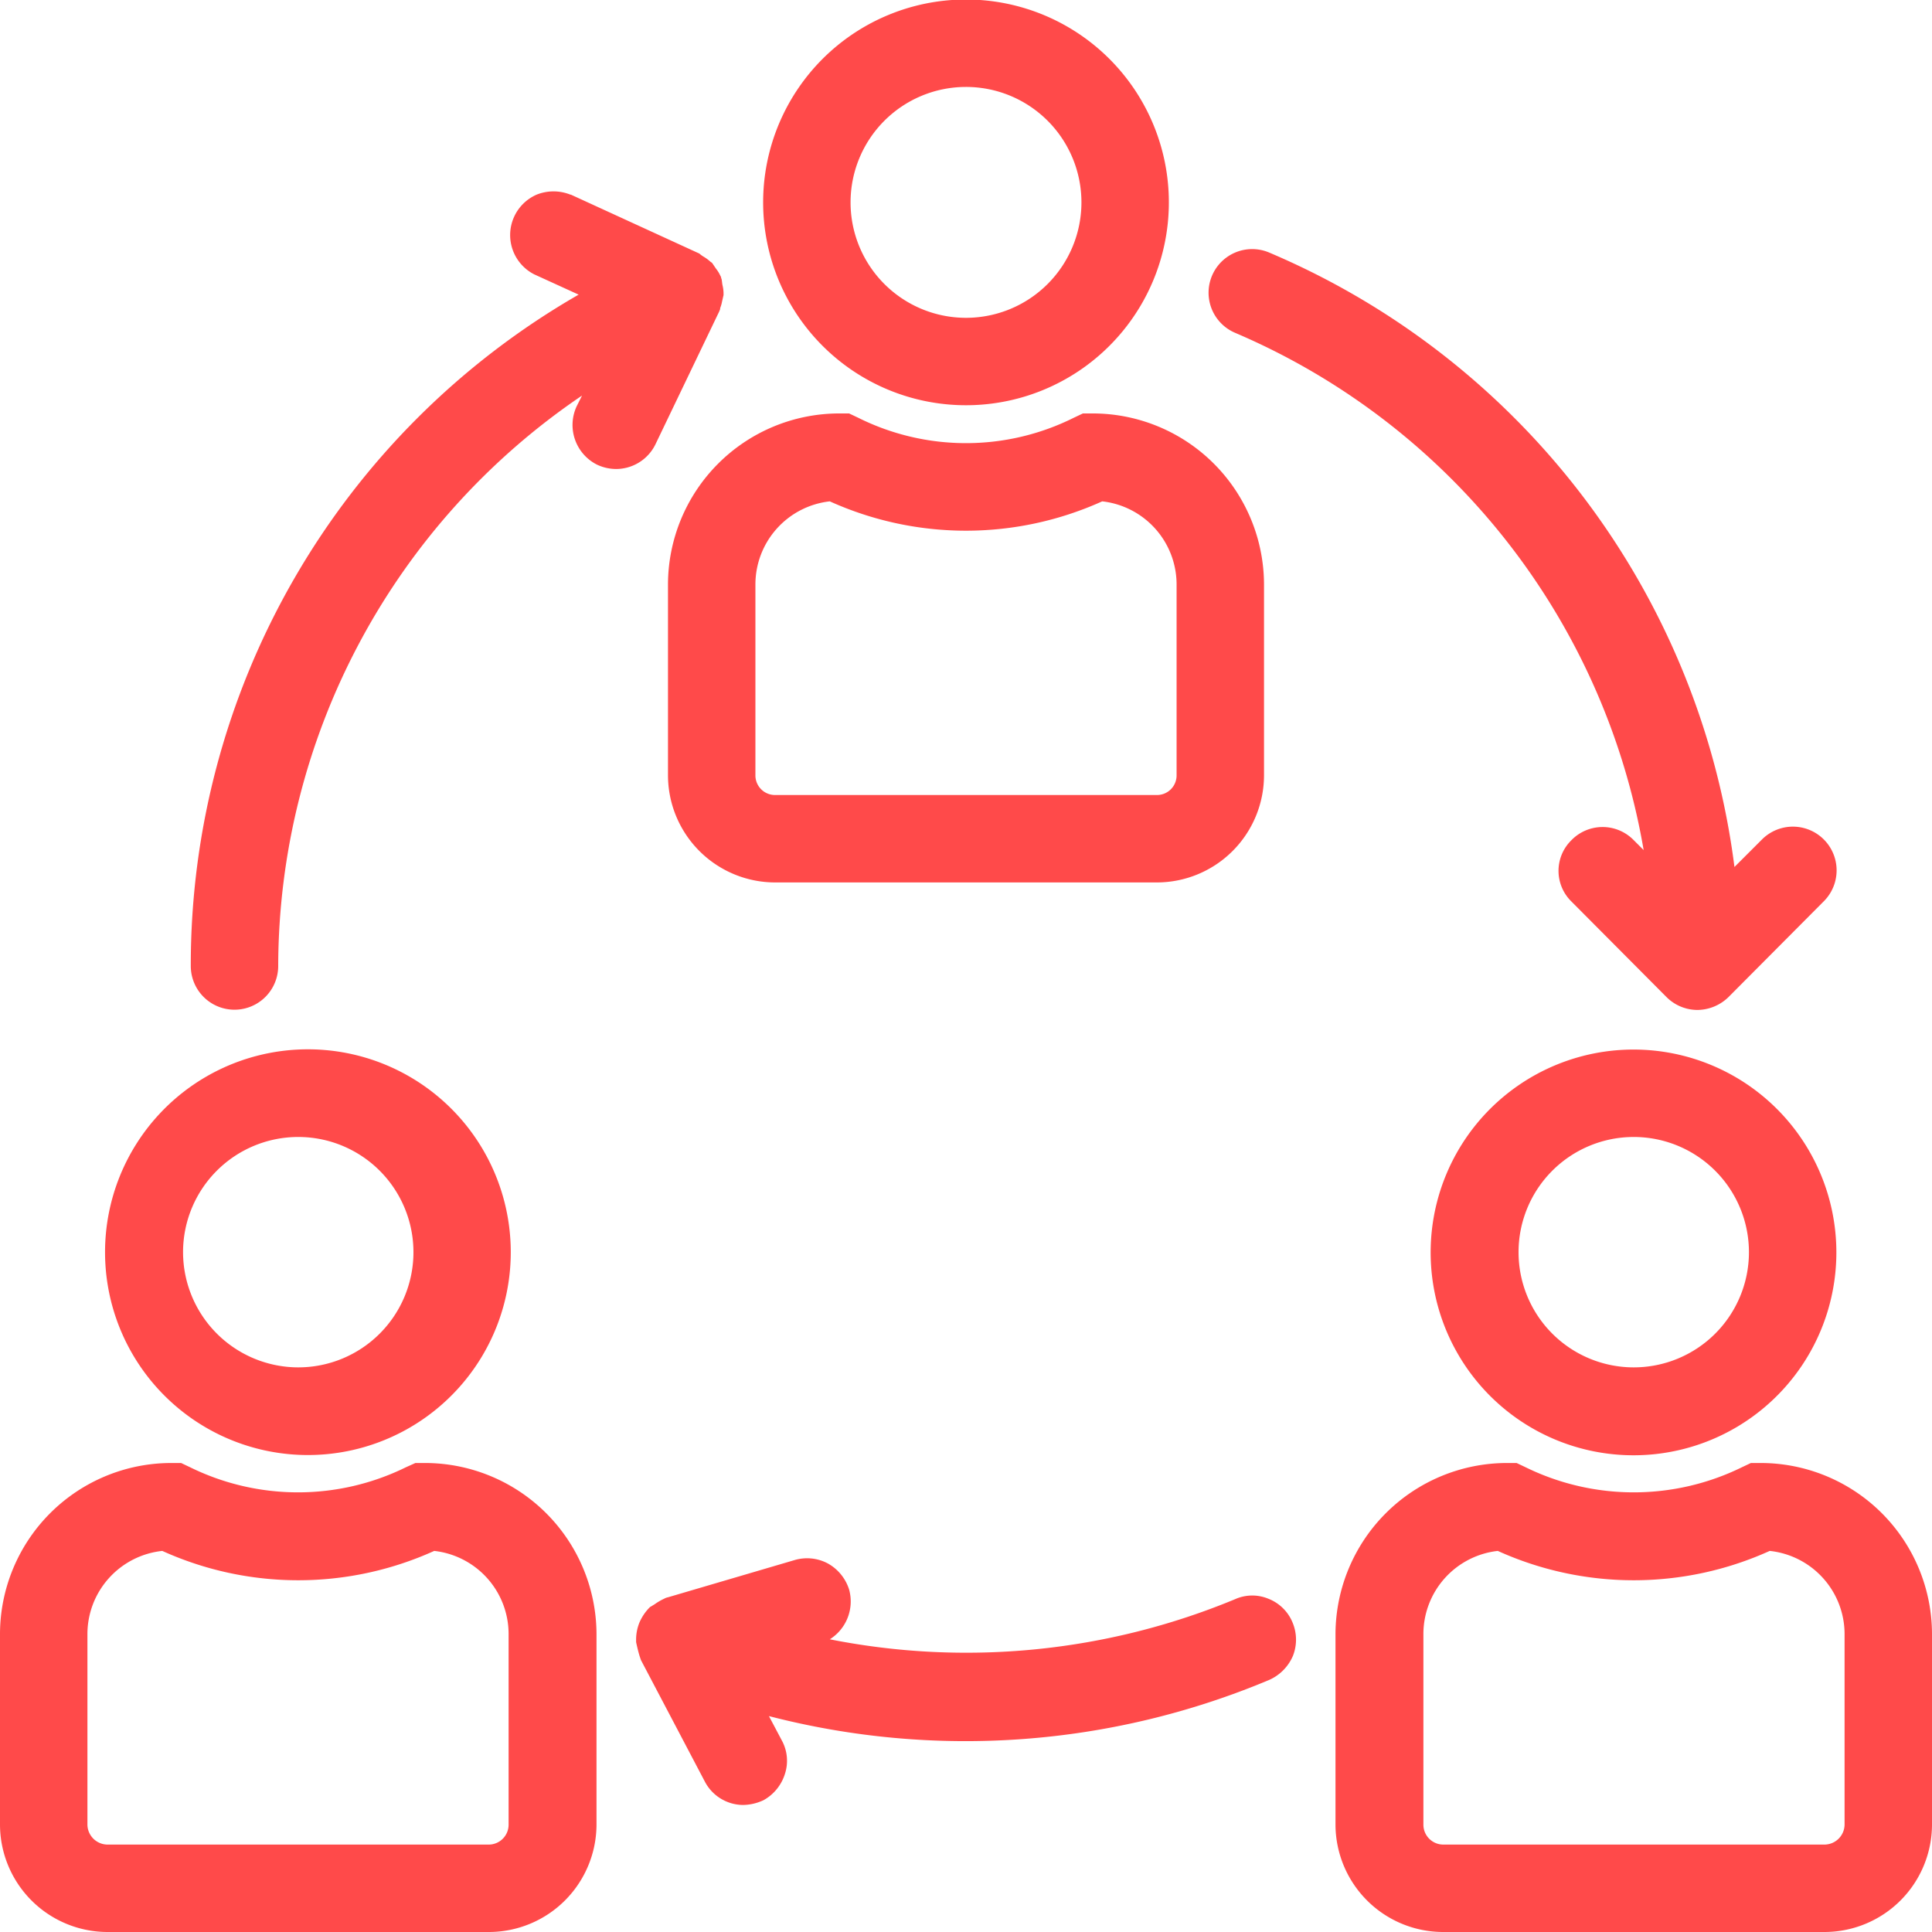
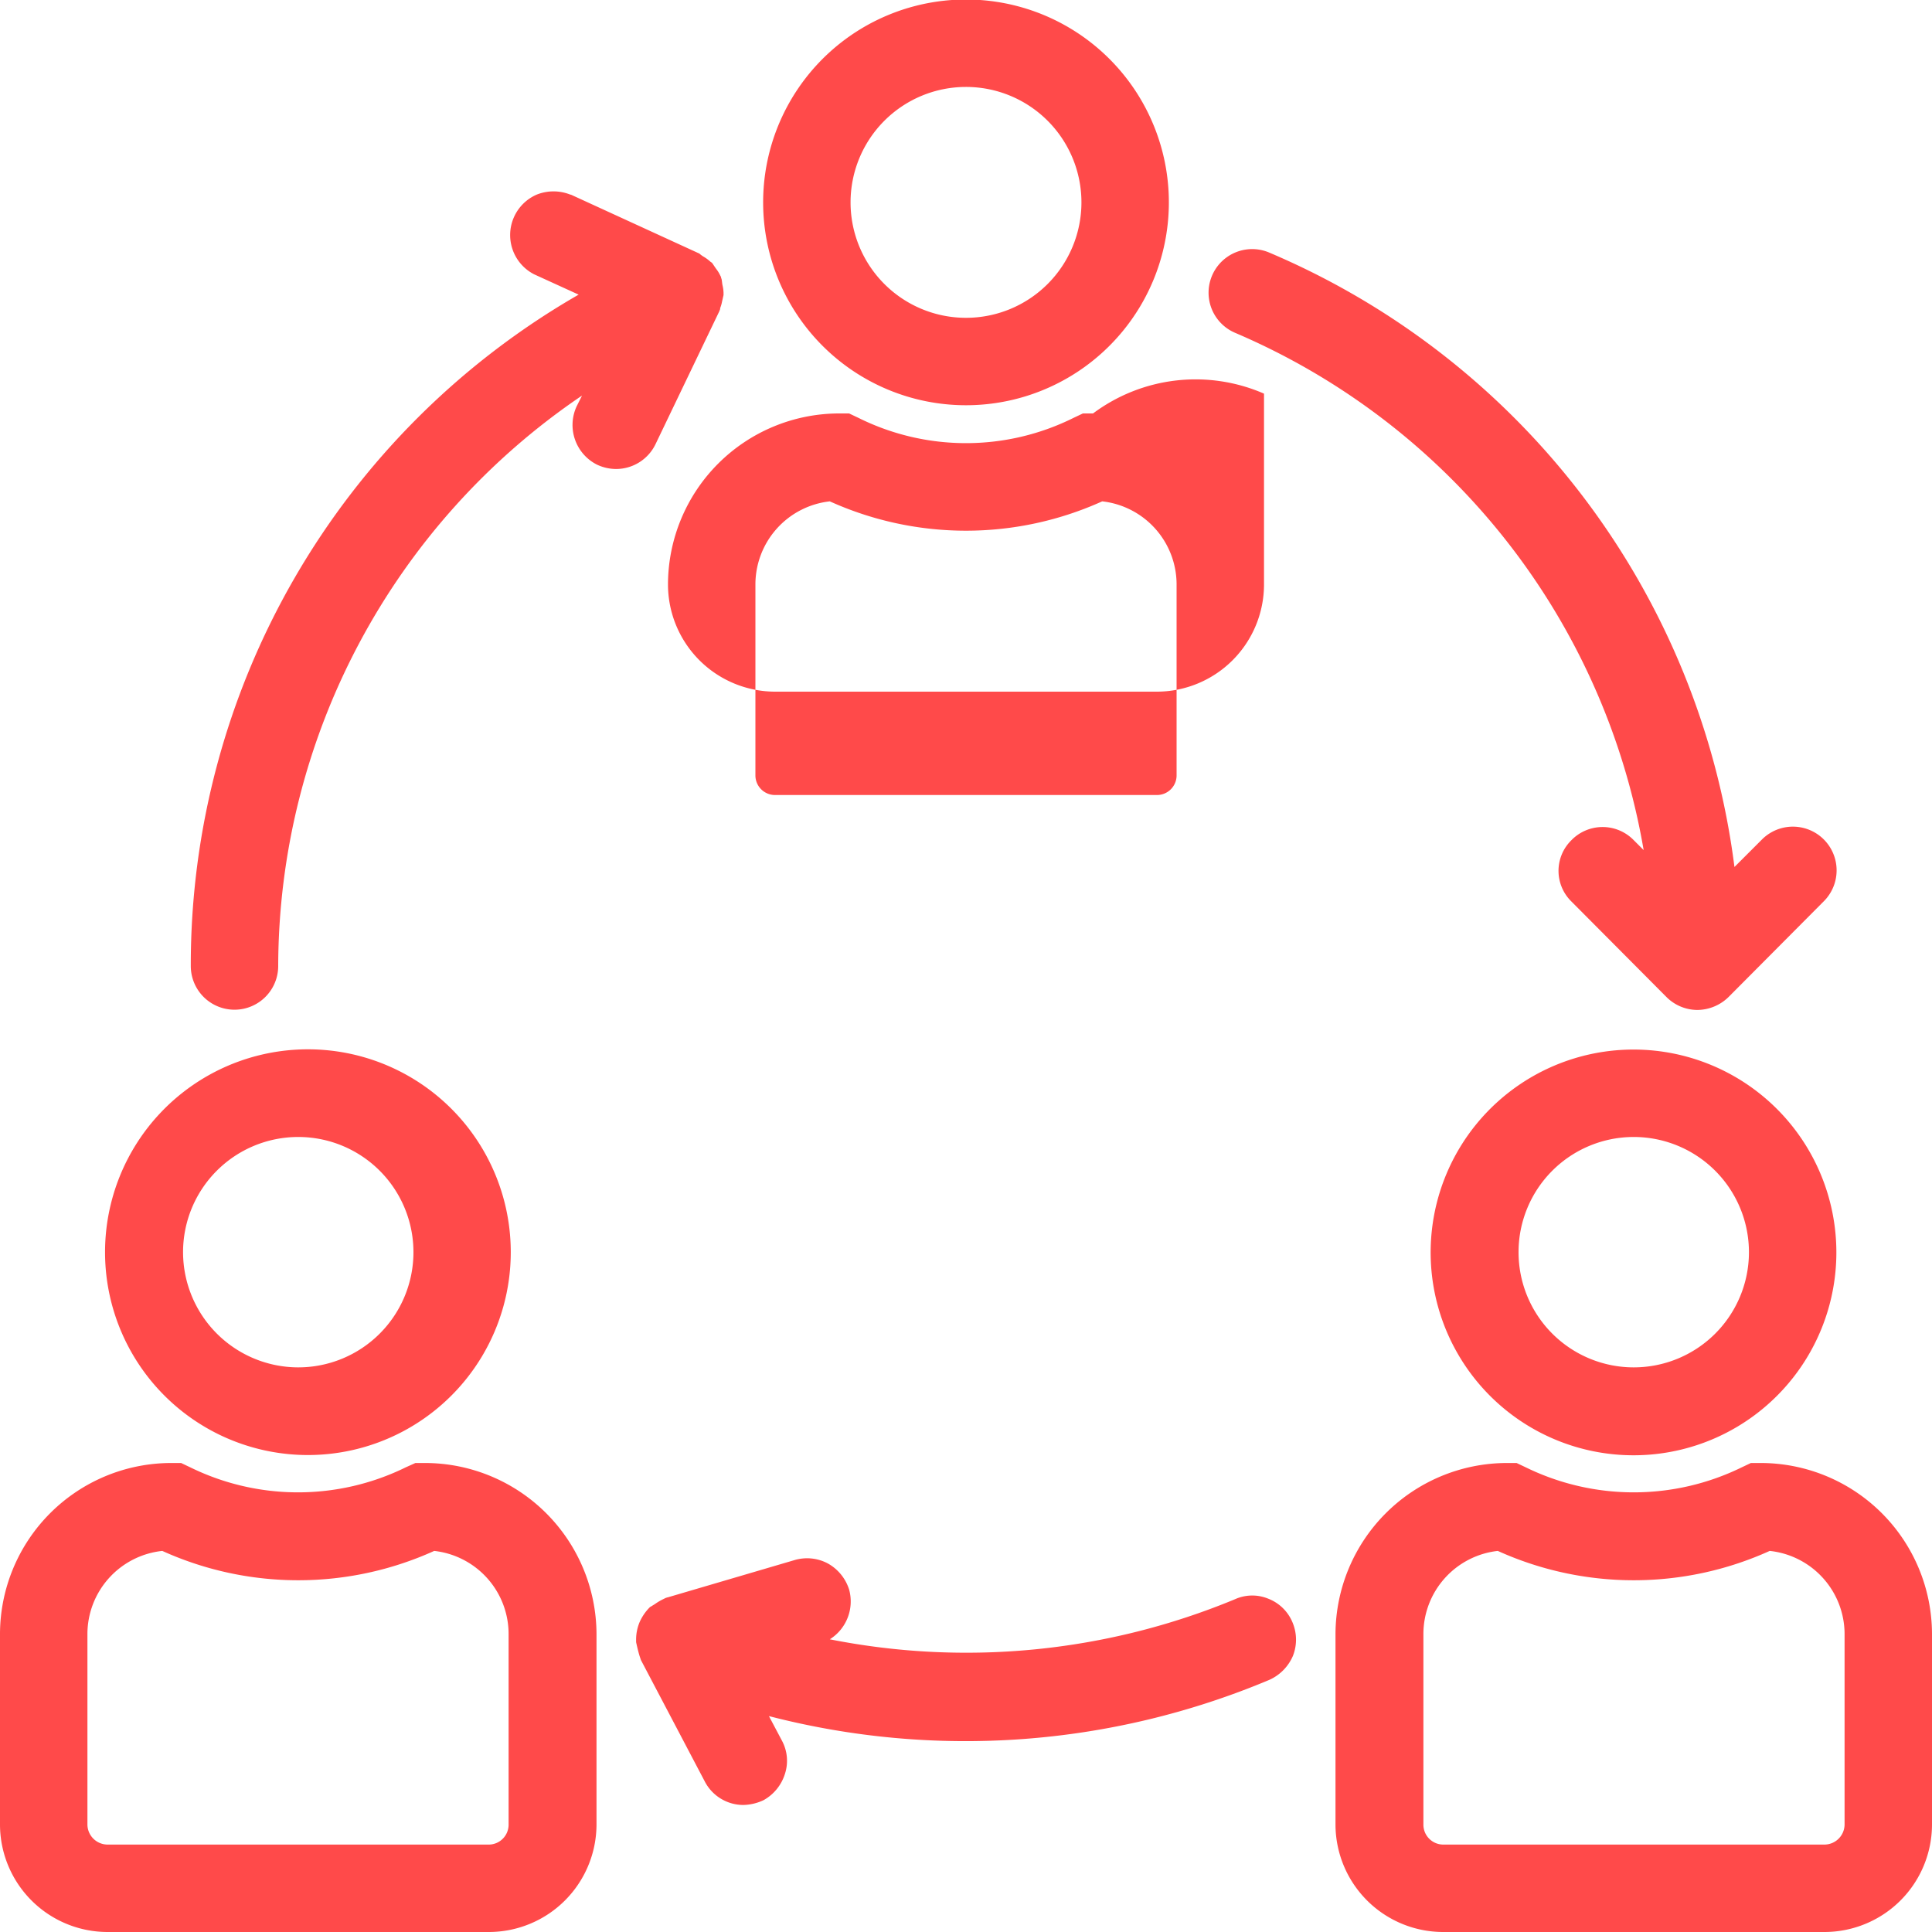
<svg xmlns="http://www.w3.org/2000/svg" width="40" height="40" viewBox="0 0 40 40">
  <defs>
    <style>
      .cls-1 {
        fill: #ff4a4a;
        fill-rule: evenodd;
      }
    </style>
  </defs>
-   <path class="cls-1" d="M1279,1017.39a4.2,4.2,0,1,0-4.2-4.19A4.2,4.2,0,0,0,1279,1017.39Zm-2.39-4.19a2.39,2.39,0,1,1,2.39,2.38A2.39,2.39,0,0,1,1276.61,1013.2Zm5.02,4.36h-0.21l-0.19.09a5,5,0,0,1-4.46,0l-0.19-.09h-0.21a3.547,3.547,0,0,0-3.54,3.54v3.95a2.221,2.221,0,0,0,2.22,2.22h7.9a2.221,2.221,0,0,0,2.22-2.22v-3.95A3.547,3.547,0,0,0,1281.63,1017.56Zm1.73,3.54v3.95a0.406,0.406,0,0,1-.41.41h-7.9a0.406,0.406,0,0,1-.41-0.41v-3.95a1.732,1.732,0,0,1,1.54-1.72,6.849,6.849,0,0,0,5.64,0A1.732,1.732,0,0,1,1283.36,1021.1Zm9.47,9.63h0a4.2,4.2,0,1,0,4.19,4.2A4.2,4.2,0,0,0,1292.83,1030.73Zm2.38,4.2a2.385,2.385,0,1,1-2.38-2.39A2.386,2.386,0,0,1,1295.21,1034.93Zm0.25,4.36h-0.21l-0.19.09a5.085,5.085,0,0,1-4.47,0l-0.19-.09h-0.21a3.553,3.553,0,0,0-3.54,3.54v3.95a2.23,2.23,0,0,0,2.23,2.22h7.9a2.228,2.228,0,0,0,2.22-2.22v-3.95A3.547,3.547,0,0,0,1295.46,1039.29Zm1.73,3.54v3.95a0.419,0.419,0,0,1-.41.41h-7.9a0.412,0.412,0,0,1-.41-0.41v-3.95a1.732,1.732,0,0,1,1.54-1.72,6.826,6.826,0,0,0,5.63,0A1.733,1.733,0,0,1,1297.19,1042.83Zm-32.02-3.71a4.2,4.2,0,1,0,0-8.39h0A4.2,4.2,0,0,0,1265.17,1039.12Zm-2.38-4.19a2.385,2.385,0,1,1,2.38,2.38A2.388,2.388,0,0,1,1262.79,1034.93Zm5.02,4.36h-0.21l-0.2.09a5.063,5.063,0,0,1-4.46,0l-0.19-.09h-0.21a3.547,3.547,0,0,0-3.54,3.54v3.95a2.228,2.228,0,0,0,2.22,2.22h7.9a2.23,2.23,0,0,0,2.23-2.22v-3.95A3.553,3.553,0,0,0,1267.81,1039.29Zm1.72,3.54v3.95a0.412,0.412,0,0,1-.41.41h-7.9a0.419,0.419,0,0,1-.41-0.41v-3.95a1.733,1.733,0,0,1,1.55-1.72,6.826,6.826,0,0,0,5.63,0A1.732,1.732,0,0,1,1269.53,1042.83Zm16.23-.24a0.891,0.891,0,0,0-.5-0.49,0.871,0.871,0,0,0-.69.01,14.52,14.52,0,0,1-8.39.83,0.925,0.925,0,0,0,.4-1.03,0.942,0.942,0,0,0-.44-0.54,0.914,0.914,0,0,0-.69-0.07l-2.62.77a0.261,0.261,0,0,0-.08.03,1.178,1.178,0,0,0-.19.11c-0.03.02-.05,0.03-0.08,0.05l-0.02.01a1.016,1.016,0,0,0-.22.32,0.937,0.937,0,0,0-.07.37V1043c0.02,0.09.04,0.18,0.07,0.28l0.03,0.09,1.32,2.51a0.9,0.9,0,0,0,.8.49,1.035,1.035,0,0,0,.42-0.1,0.942,0.942,0,0,0,.44-0.54,0.877,0.877,0,0,0-.06-0.69l-0.27-.51a16.231,16.231,0,0,0,10.36-.75,0.958,0.958,0,0,0,.49-0.5,0.916,0.916,0,0,0-.01-0.69h0Zm-1.19-26.7a14.255,14.255,0,0,1,8.46,10.71l-0.22-.22a0.9,0.9,0,0,0-1.28.02,0.887,0.887,0,0,0,0,1.26l1.97,1.98a0.909,0.909,0,0,0,.64.27h0a0.933,0.933,0,0,0,.65-0.27l1.97-1.98a0.905,0.905,0,0,0-1.28-1.28l-0.57.57a16.007,16.007,0,0,0-9.63-12.72A0.9,0.9,0,1,0,1284.57,1015.89Zm-12,2.31,1.32-2.75,0.02-.05v-0.02a0.737,0.737,0,0,0,.04-0.14c0.01-.04.02-0.09,0.03-0.13v-0.05a0.772,0.772,0,0,0-.02-0.15c-0.01-.04-0.01-0.08-0.02-0.13a0.031,0.031,0,0,0-.01-0.02v-0.02l-0.03-.06a0.673,0.673,0,0,0-.07-0.11c-0.03-.04-0.06-0.09-0.09-0.13l-0.03-.02a0.828,0.828,0,0,0-.15-0.11,0.555,0.555,0,0,1-.08-0.06l-2.66-1.22h-0.01a0.941,0.941,0,0,0-.7,0,0.913,0.913,0,0,0-.05,1.65l0.92,0.42a16.007,16.007,0,0,0-8.03,13.9,0.905,0.905,0,1,0,1.81,0,14.3,14.3,0,0,1,6.29-11.81l-0.11.22a0.919,0.919,0,0,0,.42,1.21,0.934,0.934,0,0,0,.4.09h0A0.908,0.908,0,0,0,1272.57,1018.2Z" transform="translate(-1259 -1009)" />
+   <path class="cls-1" d="M1279,1017.39a4.2,4.2,0,1,0-4.2-4.19A4.2,4.2,0,0,0,1279,1017.39Zm-2.39-4.19a2.39,2.39,0,1,1,2.39,2.38A2.39,2.39,0,0,1,1276.61,1013.2Zm5.02,4.36h-0.21l-0.19.09a5,5,0,0,1-4.46,0l-0.19-.09h-0.21a3.547,3.547,0,0,0-3.54,3.54a2.221,2.221,0,0,0,2.22,2.22h7.9a2.221,2.221,0,0,0,2.22-2.22v-3.95A3.547,3.547,0,0,0,1281.63,1017.56Zm1.73,3.54v3.95a0.406,0.406,0,0,1-.41.41h-7.9a0.406,0.406,0,0,1-.41-0.41v-3.95a1.732,1.732,0,0,1,1.54-1.72,6.849,6.849,0,0,0,5.64,0A1.732,1.732,0,0,1,1283.36,1021.1Zm9.47,9.63h0a4.2,4.2,0,1,0,4.19,4.2A4.2,4.2,0,0,0,1292.83,1030.73Zm2.38,4.2a2.385,2.385,0,1,1-2.38-2.39A2.386,2.386,0,0,1,1295.21,1034.93Zm0.25,4.36h-0.21l-0.19.09a5.085,5.085,0,0,1-4.47,0l-0.19-.09h-0.21a3.553,3.553,0,0,0-3.54,3.54v3.95a2.23,2.23,0,0,0,2.23,2.22h7.9a2.228,2.228,0,0,0,2.22-2.22v-3.95A3.547,3.547,0,0,0,1295.46,1039.29Zm1.73,3.54v3.95a0.419,0.419,0,0,1-.41.41h-7.9a0.412,0.412,0,0,1-.41-0.41v-3.95a1.732,1.732,0,0,1,1.54-1.72,6.826,6.826,0,0,0,5.63,0A1.733,1.733,0,0,1,1297.19,1042.83Zm-32.02-3.71a4.2,4.2,0,1,0,0-8.39h0A4.2,4.2,0,0,0,1265.17,1039.12Zm-2.38-4.19a2.385,2.385,0,1,1,2.38,2.38A2.388,2.388,0,0,1,1262.79,1034.93Zm5.02,4.36h-0.21l-0.2.09a5.063,5.063,0,0,1-4.46,0l-0.19-.09h-0.21a3.547,3.547,0,0,0-3.54,3.54v3.95a2.228,2.228,0,0,0,2.22,2.22h7.9a2.23,2.23,0,0,0,2.23-2.22v-3.95A3.553,3.553,0,0,0,1267.81,1039.29Zm1.72,3.54v3.95a0.412,0.412,0,0,1-.41.41h-7.9a0.419,0.419,0,0,1-.41-0.41v-3.95a1.733,1.733,0,0,1,1.55-1.72,6.826,6.826,0,0,0,5.63,0A1.732,1.732,0,0,1,1269.53,1042.83Zm16.23-.24a0.891,0.891,0,0,0-.5-0.49,0.871,0.871,0,0,0-.69.01,14.52,14.52,0,0,1-8.39.83,0.925,0.925,0,0,0,.4-1.03,0.942,0.942,0,0,0-.44-0.54,0.914,0.914,0,0,0-.69-0.07l-2.62.77a0.261,0.261,0,0,0-.08.03,1.178,1.178,0,0,0-.19.11c-0.03.02-.05,0.03-0.08,0.05l-0.02.01a1.016,1.016,0,0,0-.22.32,0.937,0.937,0,0,0-.07.37V1043c0.02,0.09.04,0.18,0.07,0.28l0.03,0.09,1.32,2.51a0.9,0.9,0,0,0,.8.49,1.035,1.035,0,0,0,.42-0.1,0.942,0.942,0,0,0,.44-0.54,0.877,0.877,0,0,0-.06-0.69l-0.27-.51a16.231,16.231,0,0,0,10.36-.75,0.958,0.958,0,0,0,.49-0.5,0.916,0.916,0,0,0-.01-0.69h0Zm-1.19-26.7a14.255,14.255,0,0,1,8.46,10.71l-0.22-.22a0.9,0.9,0,0,0-1.28.02,0.887,0.887,0,0,0,0,1.26l1.97,1.98a0.909,0.909,0,0,0,.64.27h0a0.933,0.933,0,0,0,.65-0.27l1.97-1.98a0.905,0.905,0,0,0-1.28-1.28l-0.57.57a16.007,16.007,0,0,0-9.63-12.72A0.9,0.9,0,1,0,1284.57,1015.89Zm-12,2.31,1.32-2.75,0.02-.05v-0.02a0.737,0.737,0,0,0,.04-0.14c0.01-.04.02-0.09,0.03-0.13v-0.05a0.772,0.772,0,0,0-.02-0.15c-0.01-.04-0.01-0.08-0.02-0.13a0.031,0.031,0,0,0-.01-0.02v-0.02l-0.03-.06a0.673,0.673,0,0,0-.07-0.11c-0.03-.04-0.06-0.09-0.09-0.13l-0.03-.02a0.828,0.828,0,0,0-.15-0.11,0.555,0.555,0,0,1-.08-0.06l-2.66-1.22h-0.01a0.941,0.941,0,0,0-.7,0,0.913,0.913,0,0,0-.05,1.65l0.92,0.42a16.007,16.007,0,0,0-8.03,13.9,0.905,0.905,0,1,0,1.81,0,14.3,14.3,0,0,1,6.29-11.81l-0.11.22a0.919,0.919,0,0,0,.42,1.21,0.934,0.934,0,0,0,.4.09h0A0.908,0.908,0,0,0,1272.57,1018.2Z" transform="translate(-1259 -1009)" />
</svg>